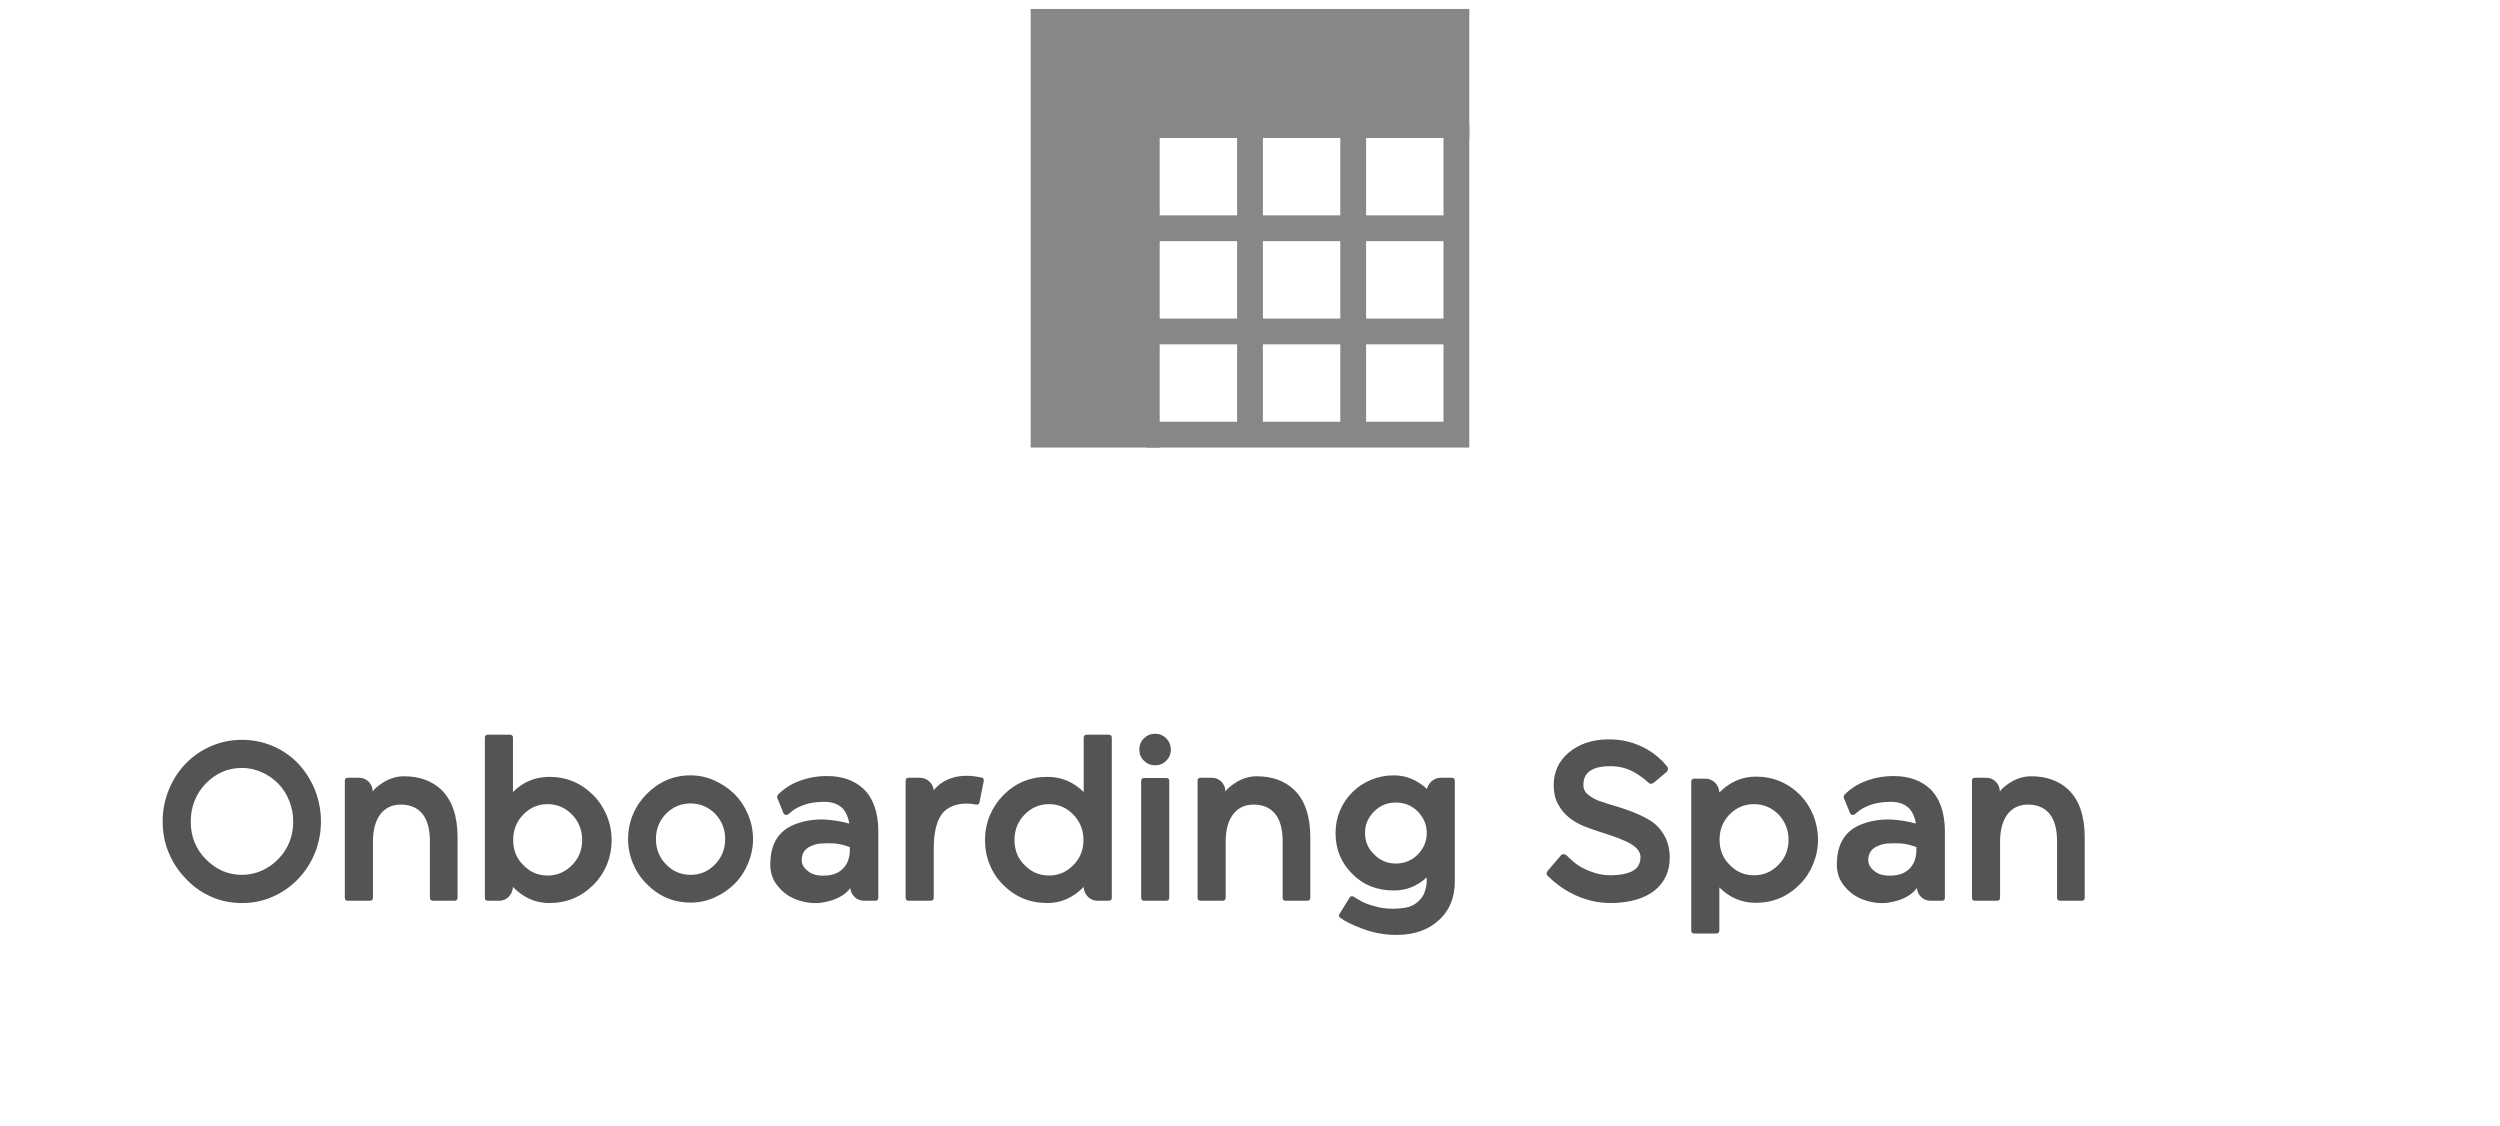
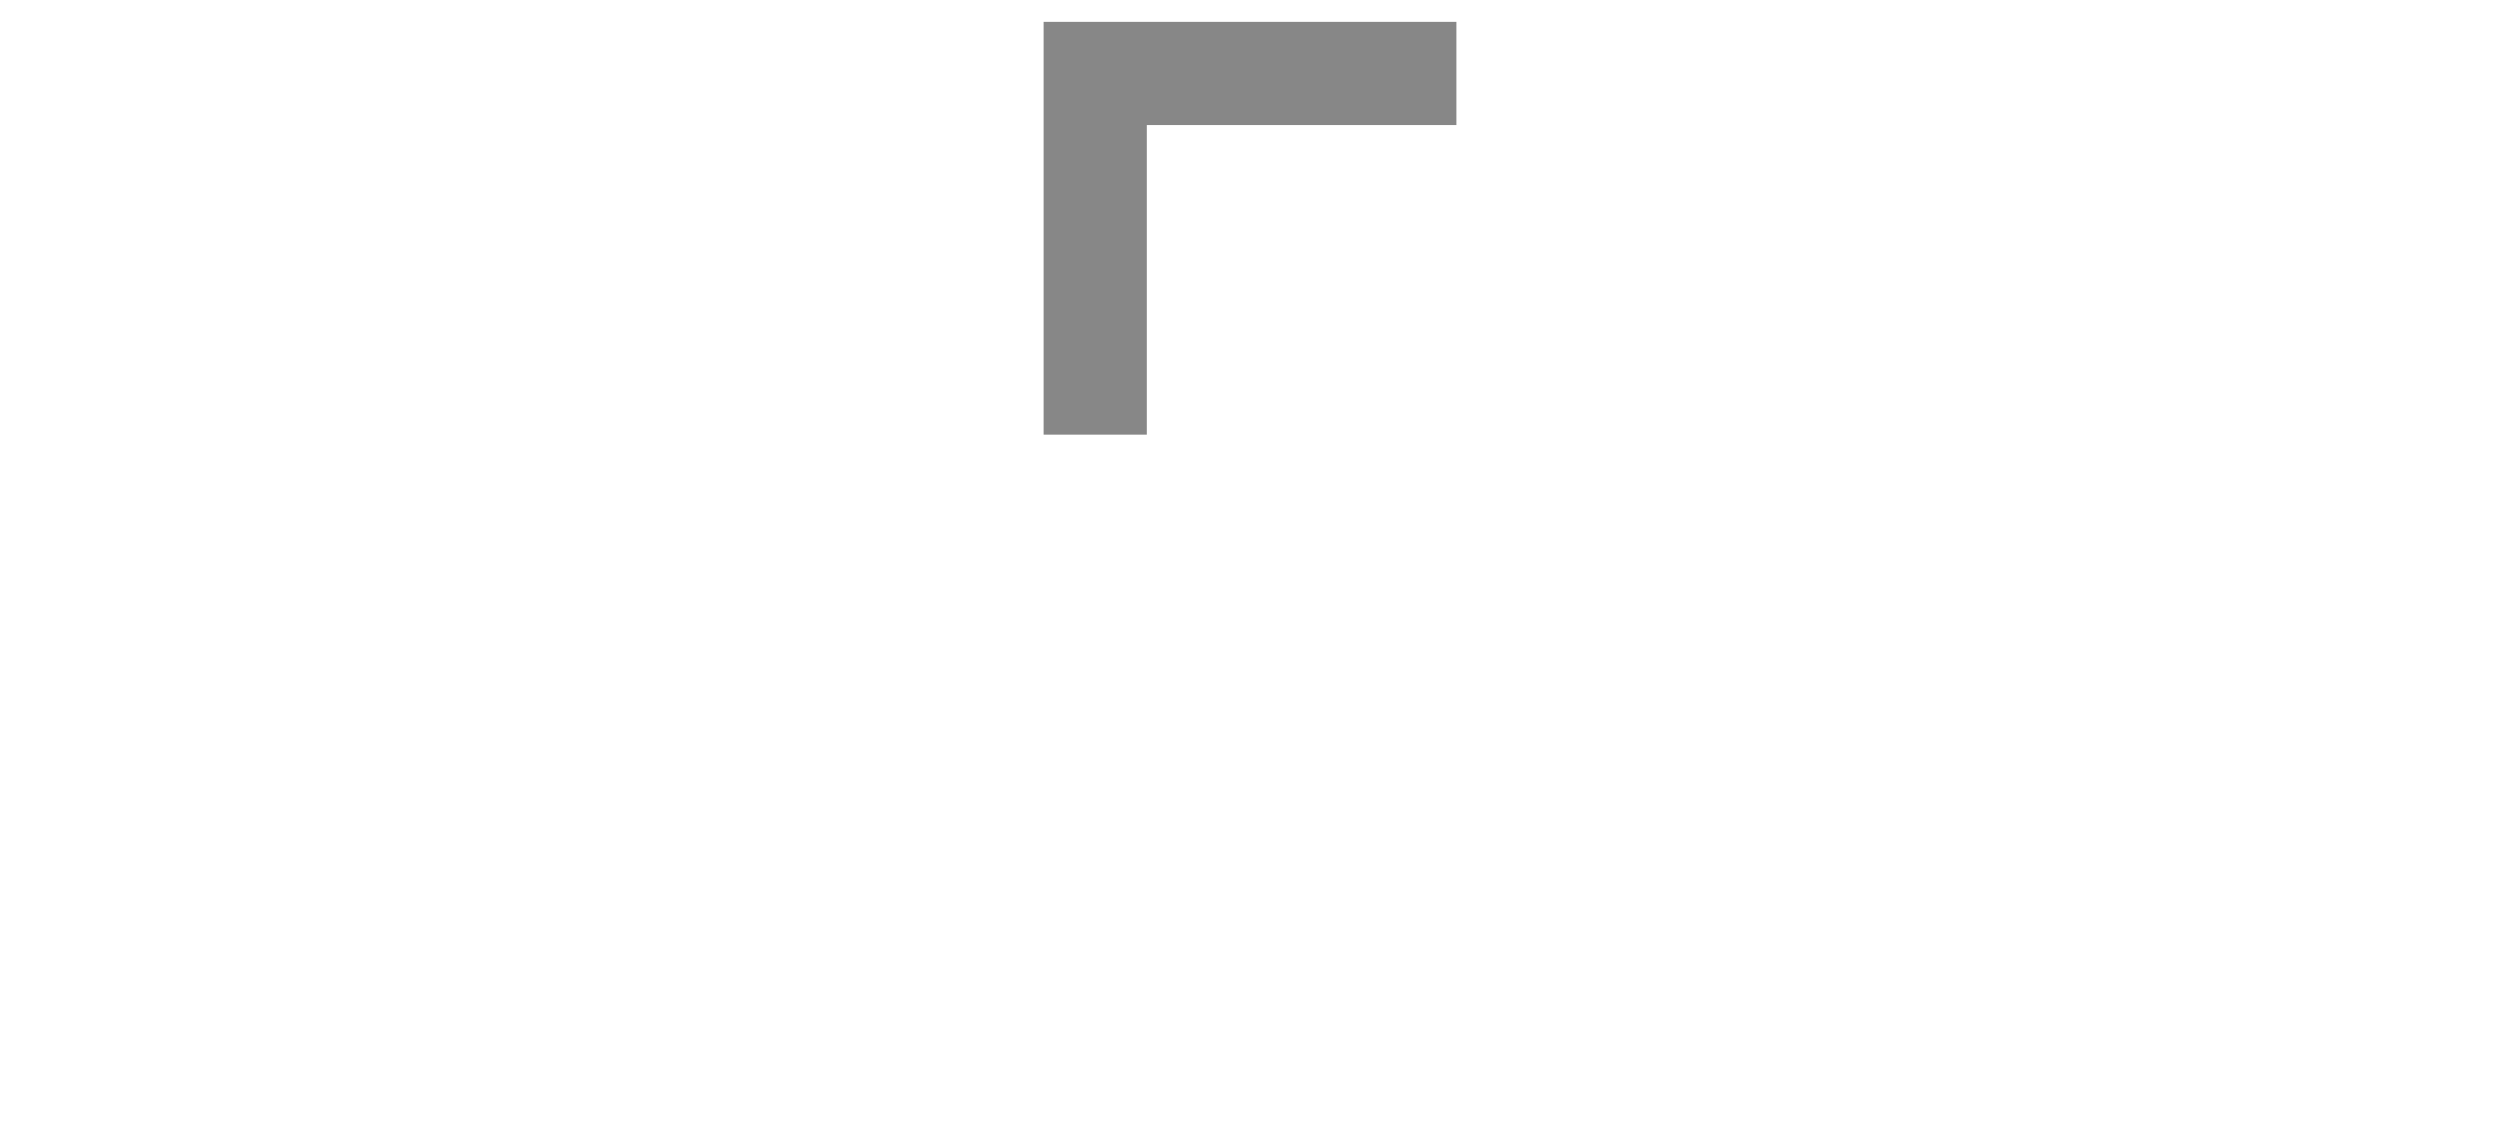
<svg xmlns="http://www.w3.org/2000/svg" width="171" height="77" viewBox="0 0 171 77" fill="none">
-   <path d="M98.735 8.553V14.73H93.441V8.553H91.677V14.73H86.382V8.553H84.618V14.73H78.441V16.495H84.618V21.789H78.441V23.553H84.618V28.848H78.441V30.612H100.5V8.553H98.735ZM98.735 16.495V21.789H93.441V16.495H98.735ZM86.382 16.495H91.677V21.789H86.382V16.495ZM86.382 23.553H91.677V28.848H86.382V23.553ZM93.441 28.848V23.553H98.735V28.848H93.441Z" fill="#878787" />
  <path d="M99.618 1.495H71.383V29.73H78.442V8.554H99.618V1.495Z" fill="#878787" />
-   <path d="M70.5 0.612V30.612H79.323V9.436H100.5V0.612H70.5ZM72.265 14.73V9.436H77.559V14.73H72.265ZM77.559 16.494V21.789H72.265V16.494H77.559ZM79.323 2.377H84.618V7.671H79.323V2.377ZM86.382 2.377H91.676V7.671H86.382V2.377ZM77.559 2.377V7.671H72.265V2.377H77.559ZM72.265 28.847V23.553H77.559V28.847H72.265ZM98.735 7.671H93.441V2.377H98.735V7.671Z" fill="#878787" />
-   <path d="M16.547 50.604C17.297 50.604 18.008 50.753 18.672 51.034C19.336 51.323 19.914 51.722 20.406 52.237C20.891 52.761 21.273 53.362 21.547 54.042C21.812 54.722 21.953 55.44 21.953 56.19C21.953 56.94 21.812 57.659 21.547 58.331C21.273 59.003 20.891 59.597 20.406 60.104C19.906 60.636 19.32 61.042 18.664 61.331C18 61.628 17.297 61.768 16.547 61.768C15.797 61.768 15.094 61.628 14.438 61.331C13.773 61.034 13.195 60.628 12.711 60.104C12.211 59.589 11.82 58.995 11.539 58.323C11.258 57.651 11.125 56.94 11.125 56.19C11.125 55.44 11.258 54.722 11.539 54.042C11.812 53.362 12.195 52.761 12.695 52.237C13.195 51.722 13.773 51.323 14.438 51.034C15.094 50.753 15.797 50.604 16.547 50.604ZM16.547 52.526C15.594 52.526 14.766 52.886 14.07 53.597C13.742 53.932 13.492 54.323 13.312 54.768C13.133 55.222 13.047 55.69 13.047 56.19C13.047 57.206 13.383 58.065 14.07 58.761C14.773 59.479 15.594 59.839 16.547 59.839C17.016 59.839 17.461 59.745 17.891 59.557C18.32 59.37 18.703 59.104 19.031 58.761C19.711 58.065 20.055 57.206 20.055 56.19C20.055 55.69 19.961 55.222 19.781 54.768C19.602 54.323 19.352 53.932 19.031 53.597C18.703 53.268 18.32 53.003 17.891 52.815C17.461 52.628 17.016 52.526 16.547 52.526ZM27.633 53.097C28.703 53.097 29.562 53.417 30.211 54.042C30.93 54.753 31.297 55.831 31.297 57.276V61.401C31.297 61.542 31.227 61.612 31.086 61.612H29.617C29.477 61.612 29.406 61.542 29.406 61.401V57.55C29.406 56.643 29.203 55.987 28.805 55.565C28.461 55.214 28 55.034 27.422 55.034C26.836 55.034 26.375 55.245 26.039 55.667C25.703 56.089 25.523 56.698 25.508 57.487V61.401C25.508 61.542 25.438 61.612 25.297 61.612H23.797C23.656 61.612 23.586 61.542 23.586 61.401V53.401C23.586 53.268 23.656 53.198 23.797 53.198H24.562C24.82 53.198 25.039 53.292 25.219 53.472C25.398 53.659 25.492 53.878 25.492 54.143C25.586 53.987 25.805 53.784 26.164 53.55C26.617 53.253 27.109 53.097 27.633 53.097ZM37.578 53.136C38.758 53.136 39.766 53.565 40.602 54.409C40.992 54.807 41.289 55.268 41.508 55.8C41.727 56.331 41.836 56.878 41.836 57.456C41.836 58.05 41.727 58.612 41.516 59.136C41.297 59.659 41 60.112 40.617 60.495C39.781 61.347 38.766 61.768 37.578 61.768C36.625 61.768 35.797 61.401 35.086 60.667C35.07 60.932 34.977 61.159 34.797 61.339C34.609 61.526 34.391 61.612 34.125 61.612H33.375C33.234 61.612 33.164 61.542 33.164 61.401V50.464C33.164 50.323 33.234 50.253 33.375 50.253H34.875C35.016 50.253 35.086 50.323 35.086 50.464V54.175C35.773 53.487 36.609 53.136 37.578 53.136ZM37.453 59.886C38.109 59.886 38.664 59.651 39.133 59.167C39.586 58.714 39.82 58.143 39.82 57.456C39.82 56.776 39.586 56.198 39.133 55.722C38.664 55.245 38.109 55.003 37.453 55.003C36.805 55.003 36.25 55.245 35.789 55.722C35.328 56.198 35.102 56.776 35.102 57.456C35.102 58.143 35.328 58.714 35.789 59.167C36.25 59.651 36.805 59.886 37.453 59.886ZM47.234 61.737C46.062 61.737 45.055 61.307 44.211 60.44C43.82 60.05 43.508 59.581 43.289 59.05C43.07 58.518 42.961 57.964 42.961 57.386C42.961 56.807 43.07 56.253 43.289 55.722C43.508 55.19 43.82 54.729 44.211 54.331C45.055 53.472 46.062 53.034 47.234 53.034C47.797 53.034 48.344 53.151 48.867 53.386C49.391 53.62 49.852 53.932 50.258 54.331C50.648 54.729 50.953 55.19 51.172 55.722C51.391 56.253 51.508 56.807 51.508 57.386C51.508 57.964 51.391 58.518 51.172 59.05C50.953 59.581 50.648 60.05 50.258 60.44C49.852 60.847 49.391 61.159 48.867 61.393C48.344 61.628 47.797 61.737 47.234 61.737ZM47.234 54.956C46.578 54.956 46.023 55.19 45.555 55.659C45.094 56.136 44.867 56.714 44.867 57.386C44.867 58.073 45.094 58.651 45.555 59.12C46.016 59.604 46.578 59.839 47.234 59.839C47.891 59.839 48.445 59.604 48.914 59.12C49.367 58.651 49.602 58.073 49.602 57.386C49.602 56.714 49.367 56.136 48.914 55.659C48.445 55.19 47.883 54.956 47.234 54.956ZM56.562 53.081C57.609 53.081 58.445 53.378 59.07 53.964C59.742 54.62 60.078 55.597 60.078 56.878V61.401C60.078 61.542 60.008 61.612 59.875 61.612H59.117C58.859 61.612 58.641 61.534 58.469 61.37C58.289 61.206 58.188 60.995 58.164 60.745C57.773 61.261 57.125 61.597 56.227 61.737C55.742 61.815 55.211 61.768 54.648 61.589C54.078 61.409 53.617 61.104 53.266 60.682C52.875 60.253 52.688 59.737 52.688 59.136C52.688 57.714 53.266 56.784 54.43 56.362C55.055 56.128 55.727 56.026 56.43 56.057C56.961 56.089 57.516 56.175 58.094 56.331C58.023 55.893 57.867 55.55 57.633 55.292C57.336 54.995 56.922 54.847 56.398 54.847C55.711 54.847 55.156 54.956 54.719 55.167C54.539 55.237 54.383 55.323 54.242 55.432C54.195 55.479 54.125 55.526 54.047 55.589C53.969 55.651 53.922 55.69 53.906 55.706C53.844 55.745 53.789 55.753 53.727 55.737C53.664 55.722 53.617 55.675 53.586 55.612L53.172 54.589C53.141 54.526 53.156 54.448 53.203 54.362C53.539 54.026 53.914 53.761 54.32 53.565C55.023 53.245 55.766 53.081 56.562 53.081ZM58.125 57.932C58.117 57.932 58.086 57.925 58.039 57.909C57.992 57.893 57.953 57.886 57.922 57.87C57.641 57.776 57.344 57.714 57.039 57.69C56.82 57.675 56.57 57.675 56.289 57.69C55.984 57.69 55.688 57.761 55.406 57.901C55.023 58.089 54.836 58.401 54.836 58.831C54.836 59.097 54.961 59.339 55.219 59.55C55.516 59.815 55.953 59.932 56.516 59.886C57.016 59.854 57.398 59.69 57.672 59.401C57.945 59.12 58.094 58.745 58.125 58.284V57.932ZM67.125 53.182C67.25 53.198 67.305 53.276 67.289 53.417L67 54.862C66.984 54.995 66.898 55.05 66.758 55.034C65.961 54.878 65.289 54.987 64.758 55.354C64.164 55.784 63.867 56.682 63.867 58.057V61.401C63.867 61.542 63.797 61.612 63.656 61.612H62.156C62.016 61.612 61.945 61.542 61.945 61.401V53.401C61.945 53.268 62.016 53.198 62.156 53.198H62.922C63.164 53.198 63.375 53.284 63.562 53.448C63.742 53.612 63.844 53.815 63.867 54.057C64.195 53.636 64.648 53.347 65.211 53.182C65.773 53.026 66.414 53.026 67.125 53.182ZM75.836 50.253C75.977 50.253 76.047 50.323 76.047 50.464V61.401C76.047 61.542 75.977 61.612 75.836 61.612H75.086C74.82 61.612 74.594 61.526 74.414 61.339C74.227 61.159 74.133 60.932 74.125 60.667C73.406 61.401 72.578 61.768 71.633 61.768C70.438 61.768 69.422 61.347 68.594 60.495C68.203 60.112 67.906 59.659 67.695 59.136C67.477 58.612 67.375 58.05 67.375 57.456C67.375 56.878 67.477 56.331 67.695 55.8C67.914 55.268 68.219 54.807 68.609 54.409C69.438 53.565 70.445 53.136 71.633 53.136C72.602 53.136 73.43 53.487 74.125 54.175V50.464C74.125 50.323 74.195 50.253 74.336 50.253H75.836ZM71.758 59.886C72.398 59.886 72.953 59.651 73.422 59.167C73.875 58.714 74.109 58.143 74.109 57.456C74.109 56.776 73.875 56.198 73.422 55.722C72.953 55.245 72.398 55.003 71.758 55.003C71.102 55.003 70.539 55.245 70.078 55.722C69.617 56.198 69.391 56.776 69.391 57.456C69.391 58.143 69.617 58.714 70.078 59.167C70.539 59.651 71.102 59.886 71.758 59.886ZM79.016 52.347C78.719 52.347 78.461 52.245 78.25 52.034C78.031 51.831 77.93 51.573 77.93 51.276C77.93 50.972 78.031 50.714 78.242 50.503C78.453 50.3 78.711 50.19 79.016 50.19C79.312 50.19 79.57 50.3 79.773 50.503C79.977 50.714 80.086 50.972 80.086 51.276C80.086 51.573 79.977 51.831 79.773 52.034C79.562 52.245 79.312 52.347 79.016 52.347ZM79.766 53.214C79.906 53.214 79.977 53.284 79.977 53.417V61.401C79.977 61.542 79.906 61.612 79.766 61.612H78.266C78.125 61.612 78.055 61.542 78.055 61.401V53.417C78.055 53.284 78.125 53.214 78.266 53.214H79.766ZM85.961 53.097C87.031 53.097 87.891 53.417 88.539 54.042C89.258 54.753 89.625 55.831 89.625 57.276V61.401C89.625 61.542 89.555 61.612 89.414 61.612H87.945C87.805 61.612 87.734 61.542 87.734 61.401V57.55C87.734 56.643 87.531 55.987 87.133 55.565C86.789 55.214 86.328 55.034 85.75 55.034C85.164 55.034 84.703 55.245 84.367 55.667C84.031 56.089 83.852 56.698 83.836 57.487V61.401C83.836 61.542 83.766 61.612 83.625 61.612H82.125C81.984 61.612 81.914 61.542 81.914 61.401V53.401C81.914 53.268 81.984 53.198 82.125 53.198H82.891C83.148 53.198 83.367 53.292 83.547 53.472C83.727 53.659 83.82 53.878 83.82 54.143C83.914 53.987 84.133 53.784 84.492 53.55C84.945 53.253 85.438 53.097 85.961 53.097ZM99.305 53.198C99.438 53.198 99.508 53.268 99.508 53.401V60.3C99.508 61.386 99.156 62.253 98.469 62.893C97.734 63.597 96.75 63.948 95.523 63.948C94.703 63.948 93.891 63.8 93.094 63.487C92.453 63.245 91.984 63.011 91.688 62.784C91.57 62.706 91.547 62.612 91.625 62.511L92.312 61.401C92.375 61.292 92.477 61.268 92.609 61.339C92.719 61.417 92.82 61.479 92.898 61.518C93.211 61.729 93.641 61.901 94.18 62.026C94.758 62.175 95.406 62.198 96.117 62.089C96.43 62.042 96.719 61.909 96.977 61.69C97.227 61.472 97.398 61.214 97.477 60.925C97.547 60.675 97.586 60.464 97.586 60.3V60.011C96.938 60.612 96.195 60.909 95.352 60.909C94.203 60.909 93.258 60.542 92.516 59.792C91.734 59.034 91.352 58.097 91.352 56.972C91.352 56.432 91.453 55.925 91.656 55.44C91.859 54.956 92.148 54.534 92.516 54.175C92.875 53.815 93.297 53.542 93.781 53.339C94.266 53.136 94.789 53.034 95.352 53.034C96.18 53.034 96.93 53.347 97.602 53.964C97.656 53.745 97.773 53.565 97.945 53.417C98.117 53.276 98.32 53.198 98.547 53.198H99.305ZM95.477 59.065C96.047 59.065 96.539 58.87 96.945 58.479C97.352 58.073 97.57 57.597 97.586 57.065V56.878C97.57 56.354 97.352 55.886 96.945 55.472C96.539 55.089 96.055 54.893 95.477 54.893C94.891 54.893 94.398 55.097 93.992 55.503C93.57 55.925 93.367 56.409 93.367 56.972C93.367 57.55 93.57 58.042 93.992 58.44C94.406 58.862 94.898 59.065 95.477 59.065ZM110.305 61.768C109.289 61.784 108.312 61.55 107.391 61.05C106.828 60.753 106.328 60.37 105.875 59.917C105.758 59.823 105.758 59.698 105.875 59.55L106.75 58.526C106.797 58.464 106.852 58.432 106.93 58.425C107.008 58.425 107.078 58.448 107.141 58.495C107.172 58.526 107.227 58.581 107.32 58.667C107.414 58.753 107.492 58.823 107.555 58.878C107.914 59.222 108.43 59.503 109.086 59.706C109.422 59.815 109.797 59.87 110.211 59.87C110.867 59.854 111.359 59.753 111.703 59.557C112.047 59.362 112.211 59.042 112.211 58.604C112.203 58.393 112.109 58.198 111.938 58.018C111.758 57.839 111.516 57.682 111.203 57.542C110.891 57.401 110.586 57.284 110.273 57.175C109.961 57.073 109.617 56.956 109.227 56.831C108.836 56.706 108.523 56.589 108.305 56.495C107.5 56.159 106.922 55.667 106.578 55.018C106.391 54.698 106.289 54.292 106.273 53.792C106.258 52.823 106.609 52.042 107.328 51.456C108.016 50.886 108.891 50.589 109.969 50.573C110.953 50.557 111.867 50.792 112.703 51.276C113.203 51.573 113.648 51.956 114.031 52.425C114.125 52.557 114.109 52.69 113.984 52.815L113.102 53.55C112.969 53.643 112.844 53.636 112.734 53.518C112.484 53.268 112.148 53.034 111.742 52.8C111.234 52.526 110.672 52.393 110.062 52.409C108.875 52.425 108.289 52.862 108.305 53.706C108.305 53.94 108.391 54.143 108.562 54.3C108.734 54.456 108.969 54.604 109.281 54.745C109.758 54.917 110.281 55.081 110.852 55.245C111.945 55.604 112.727 55.972 113.188 56.347C113.852 56.932 114.195 57.682 114.211 58.589C114.227 59.573 113.875 60.354 113.156 60.925C112.469 61.456 111.516 61.737 110.305 61.768ZM120.094 53.12C121.281 53.12 122.289 53.542 123.133 54.378C123.516 54.776 123.812 55.237 124.031 55.768C124.242 56.3 124.352 56.854 124.352 57.432C124.352 58.011 124.242 58.565 124.023 59.097C123.805 59.628 123.508 60.089 123.117 60.479C122.281 61.331 121.273 61.753 120.094 61.753C119.133 61.753 118.305 61.401 117.602 60.698V63.643C117.602 63.784 117.531 63.854 117.391 63.854H115.891C115.75 63.854 115.68 63.784 115.68 63.643V53.472C115.68 53.331 115.75 53.261 115.891 53.261H116.641C116.906 53.261 117.125 53.354 117.312 53.534C117.492 53.722 117.586 53.94 117.602 54.206C118.32 53.487 119.156 53.12 120.094 53.12ZM119.969 59.87C120.625 59.87 121.18 59.636 121.648 59.151C122.102 58.698 122.336 58.12 122.336 57.432C122.336 56.761 122.102 56.182 121.648 55.706C121.18 55.237 120.617 55.003 119.969 55.003C119.328 55.003 118.773 55.237 118.305 55.706C117.844 56.182 117.617 56.761 117.617 57.432C117.617 58.12 117.844 58.698 118.305 59.151C118.766 59.636 119.32 59.87 119.969 59.87ZM129.516 53.081C130.562 53.081 131.398 53.378 132.023 53.964C132.695 54.62 133.031 55.597 133.031 56.878V61.401C133.031 61.542 132.961 61.612 132.828 61.612H132.07C131.812 61.612 131.594 61.534 131.422 61.37C131.242 61.206 131.141 60.995 131.117 60.745C130.727 61.261 130.078 61.597 129.18 61.737C128.695 61.815 128.164 61.768 127.602 61.589C127.031 61.409 126.57 61.104 126.219 60.682C125.828 60.253 125.641 59.737 125.641 59.136C125.641 57.714 126.219 56.784 127.383 56.362C128.008 56.128 128.68 56.026 129.383 56.057C129.914 56.089 130.469 56.175 131.047 56.331C130.977 55.893 130.82 55.55 130.586 55.292C130.289 54.995 129.875 54.847 129.352 54.847C128.664 54.847 128.109 54.956 127.672 55.167C127.492 55.237 127.336 55.323 127.195 55.432C127.148 55.479 127.078 55.526 127 55.589C126.922 55.651 126.875 55.69 126.859 55.706C126.797 55.745 126.742 55.753 126.68 55.737C126.617 55.722 126.57 55.675 126.539 55.612L126.125 54.589C126.094 54.526 126.109 54.448 126.156 54.362C126.492 54.026 126.867 53.761 127.273 53.565C127.977 53.245 128.719 53.081 129.516 53.081ZM131.078 57.932C131.07 57.932 131.039 57.925 130.992 57.909C130.945 57.893 130.906 57.886 130.875 57.87C130.594 57.776 130.297 57.714 129.992 57.69C129.773 57.675 129.523 57.675 129.242 57.69C128.938 57.69 128.641 57.761 128.359 57.901C127.977 58.089 127.789 58.401 127.789 58.831C127.789 59.097 127.914 59.339 128.172 59.55C128.469 59.815 128.906 59.932 129.469 59.886C129.969 59.854 130.352 59.69 130.625 59.401C130.898 59.12 131.047 58.745 131.078 58.284V57.932ZM138.93 53.097C140 53.097 140.859 53.417 141.508 54.042C142.227 54.753 142.594 55.831 142.594 57.276V61.401C142.594 61.542 142.523 61.612 142.383 61.612H140.914C140.773 61.612 140.703 61.542 140.703 61.401V57.55C140.703 56.643 140.5 55.987 140.102 55.565C139.758 55.214 139.297 55.034 138.719 55.034C138.133 55.034 137.672 55.245 137.336 55.667C137 56.089 136.82 56.698 136.805 57.487V61.401C136.805 61.542 136.734 61.612 136.594 61.612H135.094C134.953 61.612 134.883 61.542 134.883 61.401V53.401C134.883 53.268 134.953 53.198 135.094 53.198H135.859C136.117 53.198 136.336 53.292 136.516 53.472C136.695 53.659 136.789 53.878 136.789 54.143C136.883 53.987 137.102 53.784 137.461 53.55C137.914 53.253 138.406 53.097 138.93 53.097Z" fill="#545454" />
</svg>